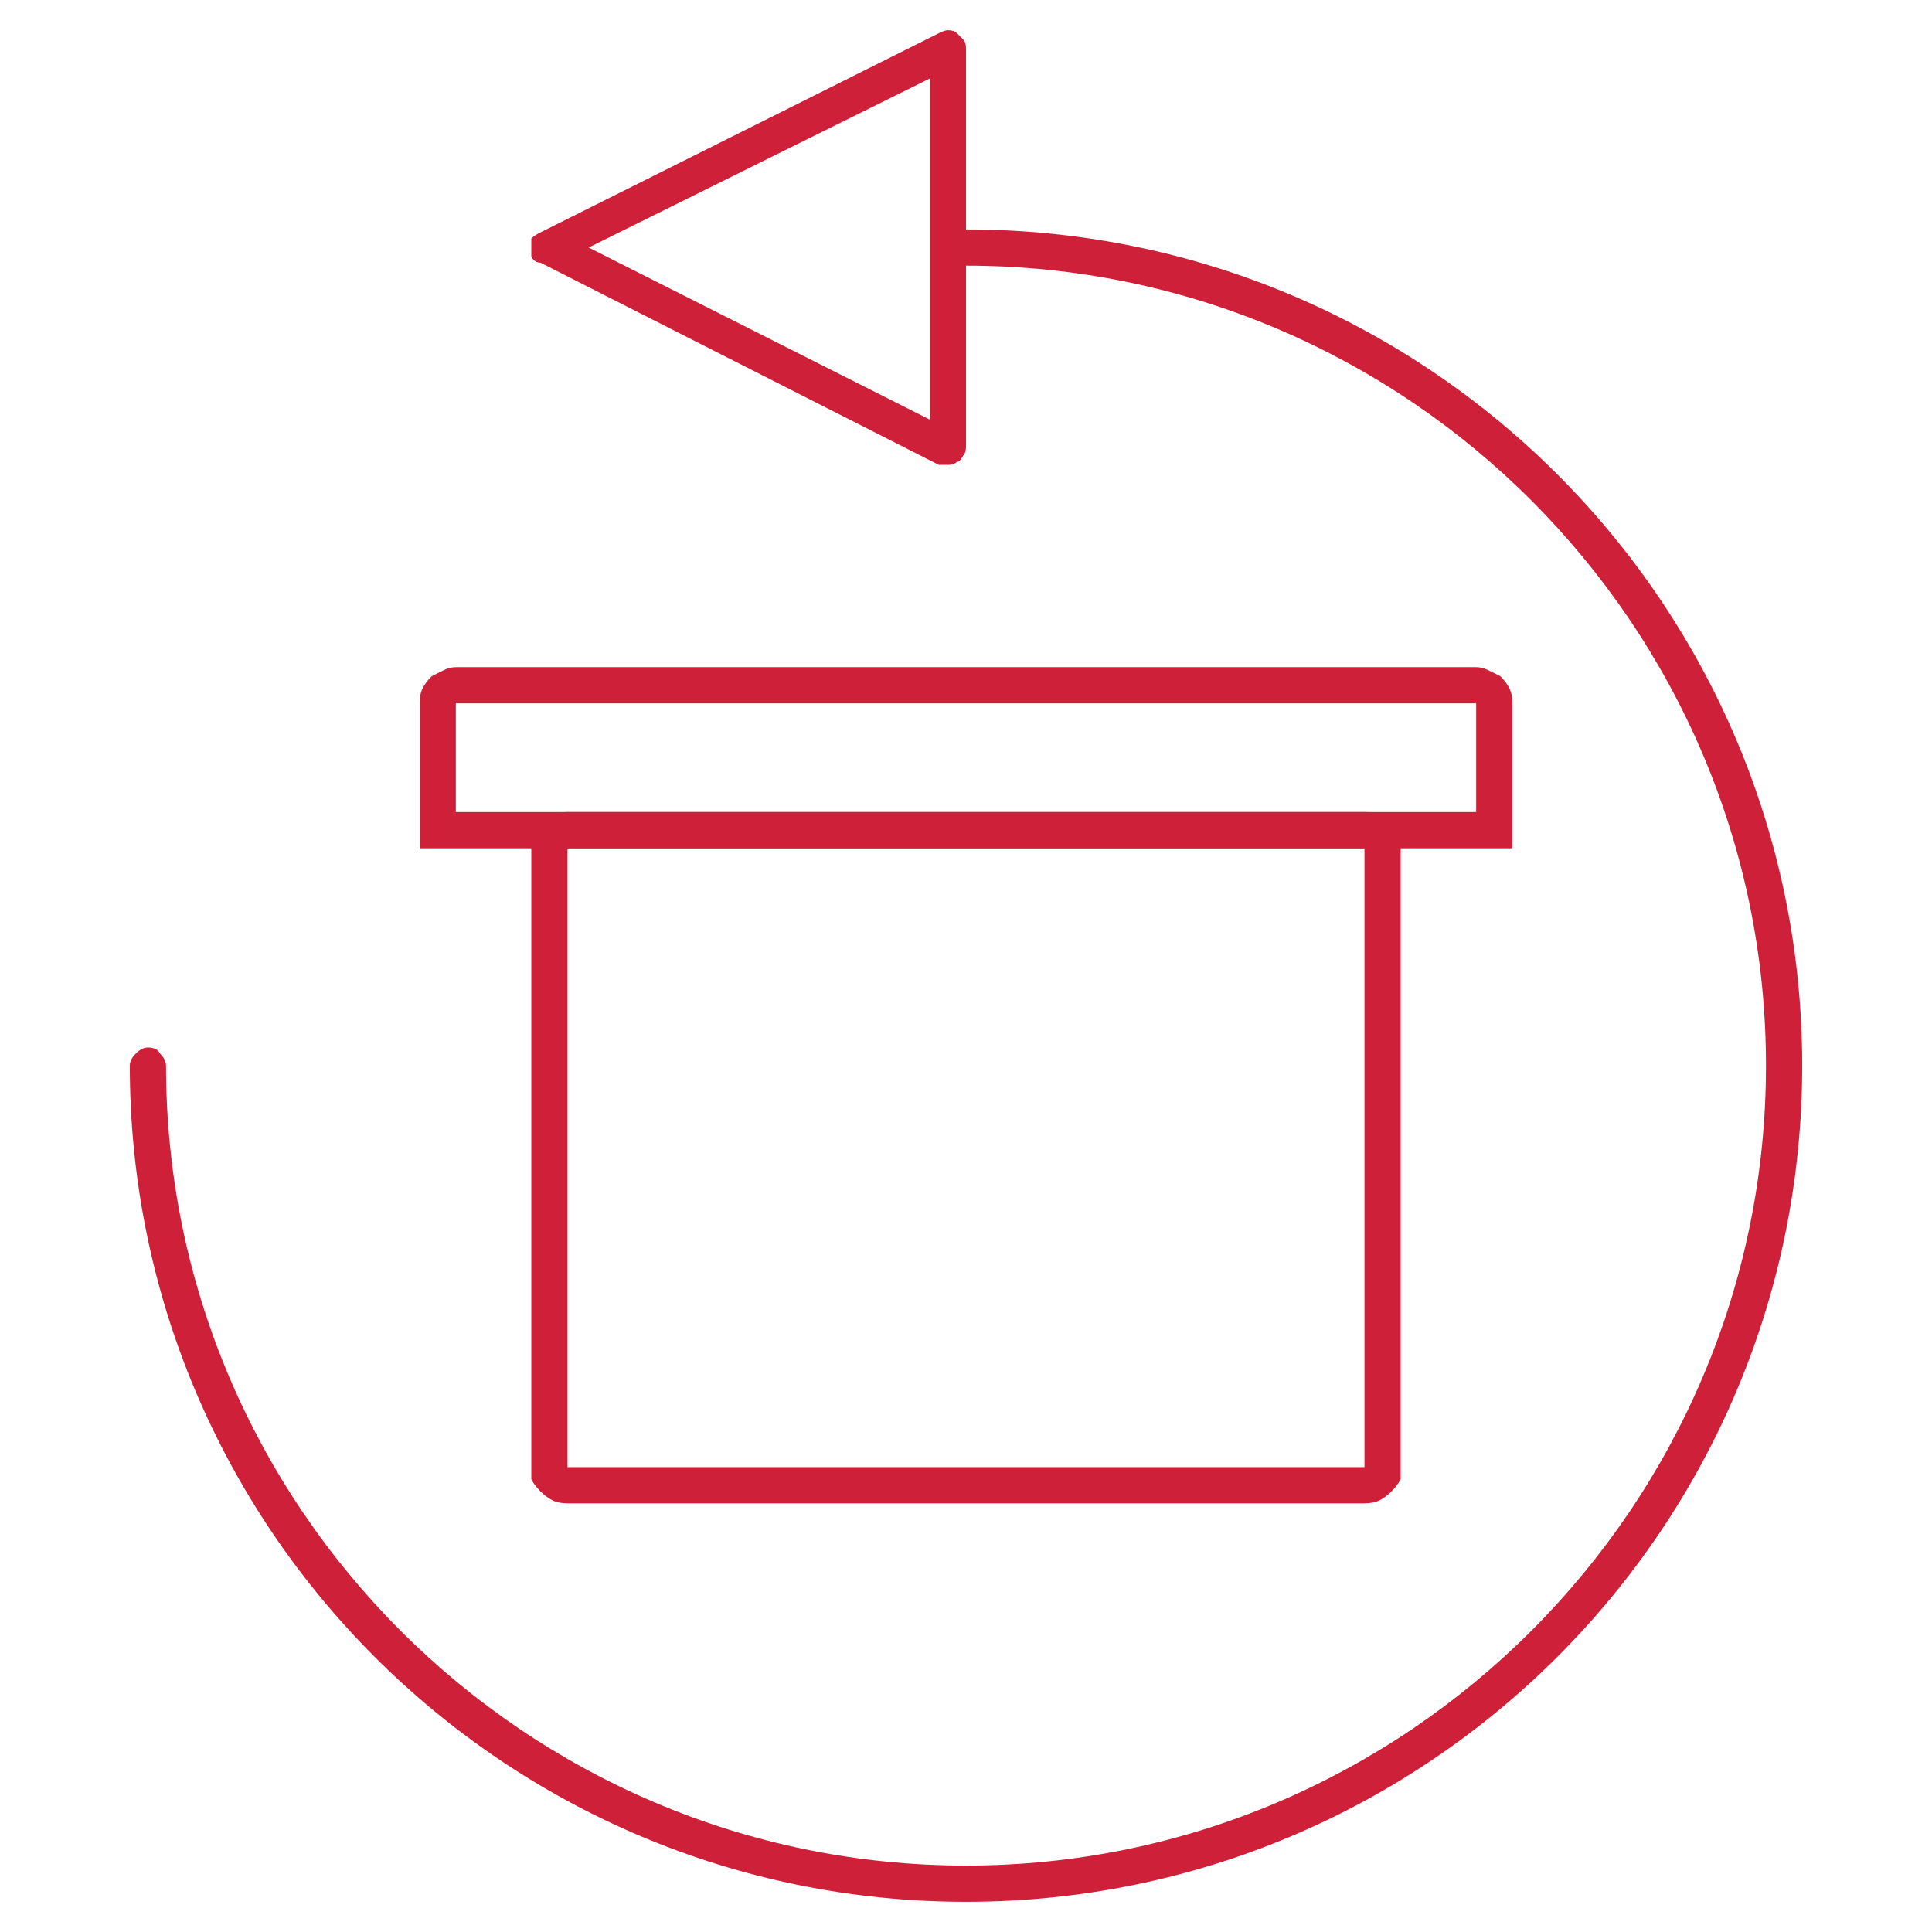
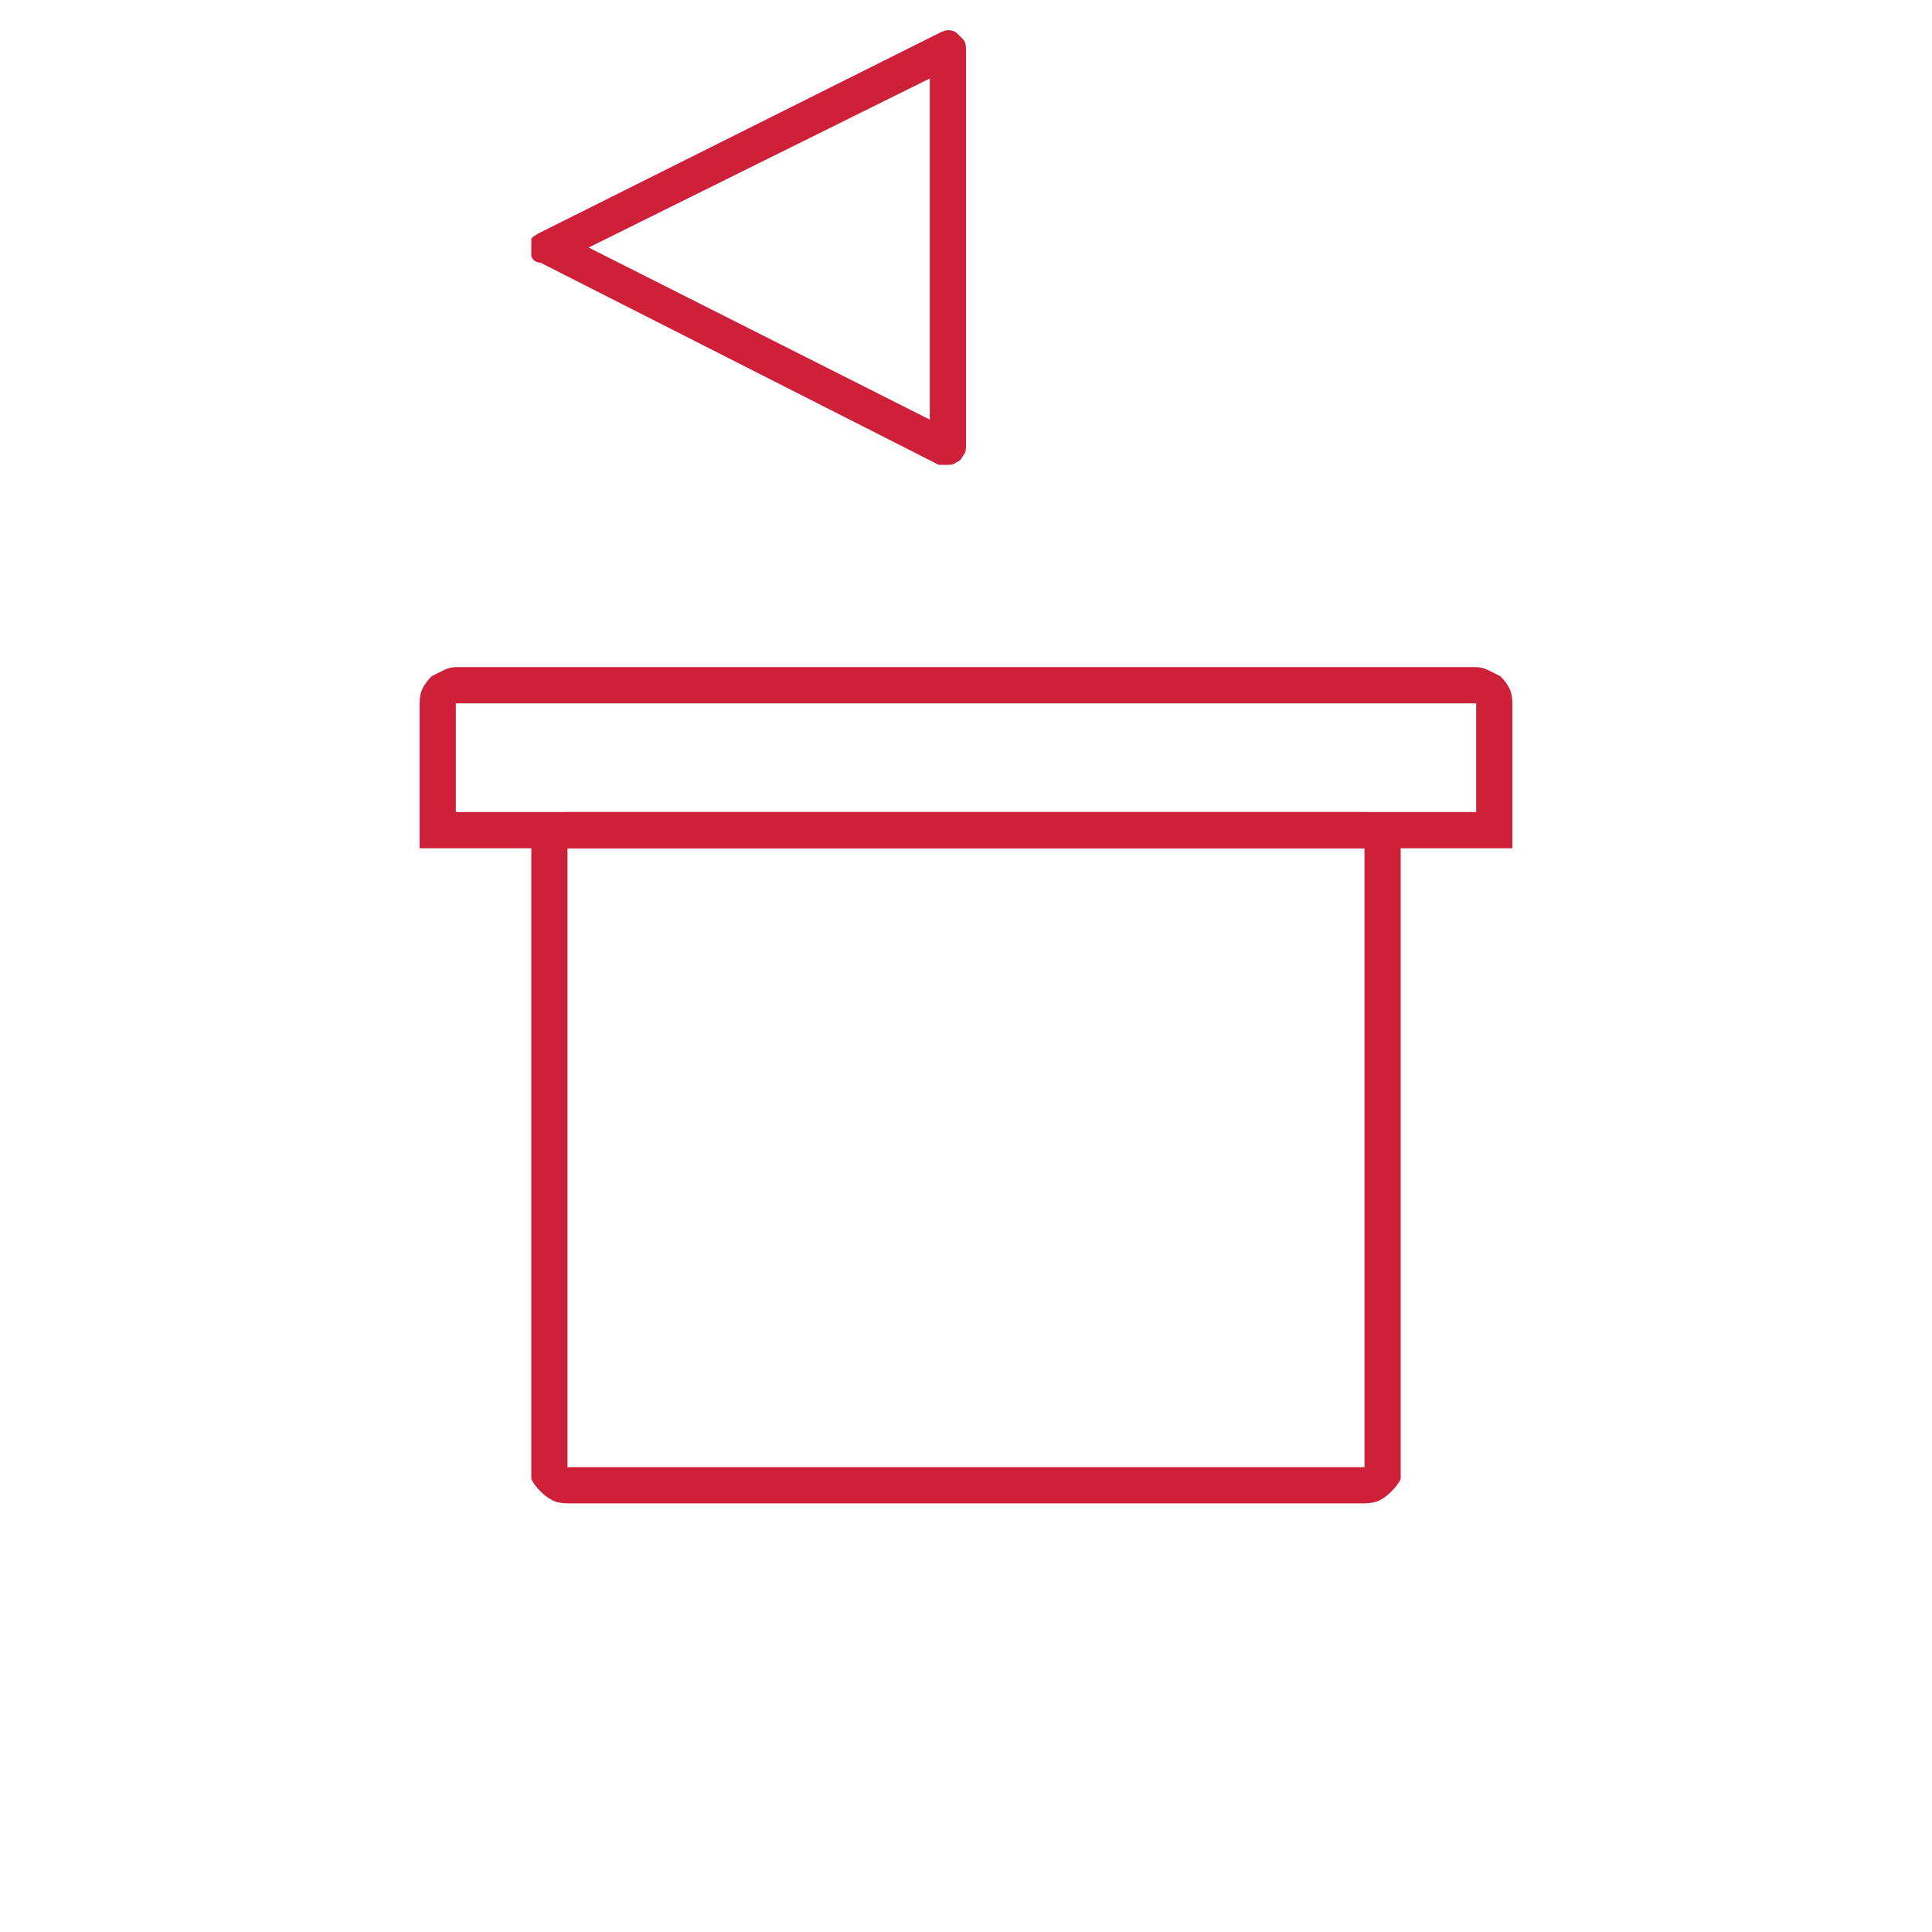
<svg xmlns="http://www.w3.org/2000/svg" version="1.2" viewBox="0 0 64 64" width="64" height="64">
  <style>.a{fill:#ce2139}</style>
-   <path class="a" d="m4.3 35.3q0-0.2 0.2-0.4 0.2-0.2 0.4-0.2 0.3 0 0.4 0.2 0.2 0.2 0.2 0.4c0 14.6 11.9 26.5 26.5 26.5 14.6 0 26.5-11.9 26.5-26.5 0-14.6-11.9-26.5-26.5-26.5q-0.2 0-0.4-0.2-0.2-0.1-0.2-0.4 0-0.2 0.2-0.4 0.2-0.2 0.4-0.2c15.3 0 27.7 12.4 27.7 27.7 0 15.3-12.4 27.7-27.7 27.7-15.3 0-27.7-12.4-27.7-27.7z" />
  <path class="a" d="m18.8 26.9h26.4q0.3 0 0.5 0.1 0.2 0.1 0.4 0.2 0.2 0.2 0.3 0.4 0 0.2 0 0.5v20.5q0 0.2 0 0.4-0.1 0.2-0.3 0.4-0.2 0.2-0.4 0.3-0.2 0.1-0.5 0.1h-26.4q-0.3 0-0.5-0.1-0.2-0.1-0.4-0.3-0.2-0.2-0.3-0.4 0-0.2 0-0.4v-20.5q0-0.3 0-0.5 0.1-0.2 0.3-0.4 0.2-0.1 0.4-0.2 0.2-0.1 0.5-0.1zm0 1.2v20.5h26.4v-20.5z" />
  <path class="a" d="m15.1 22.1h33.8q0.2 0 0.4 0.1 0.2 0.1 0.4 0.2 0.2 0.2 0.3 0.4 0.1 0.2 0.1 0.5v4.8h-36.2v-4.8q0-0.3 0.1-0.5 0.1-0.2 0.3-0.4 0.2-0.1 0.4-0.2 0.2-0.1 0.4-0.1zm0 4.8h33.8v-3.6h-33.8zm16.9-25.3v13.2q0 0.2-0.1 0.3-0.1 0.2-0.2 0.2-0.1 0.1-0.3 0.1-0.1 0-0.3 0l-13.2-6.7q-0.2 0-0.3-0.2 0-0.1 0-0.3 0-0.2 0-0.3 0.1-0.1 0.3-0.2l13.2-6.6q0.2-0.1 0.3-0.1 0.2 0 0.3 0.1 0.1 0.1 0.2 0.2 0.1 0.1 0.1 0.3zm-12.5 6.6l11.3 5.7v-11.3z" />
</svg>